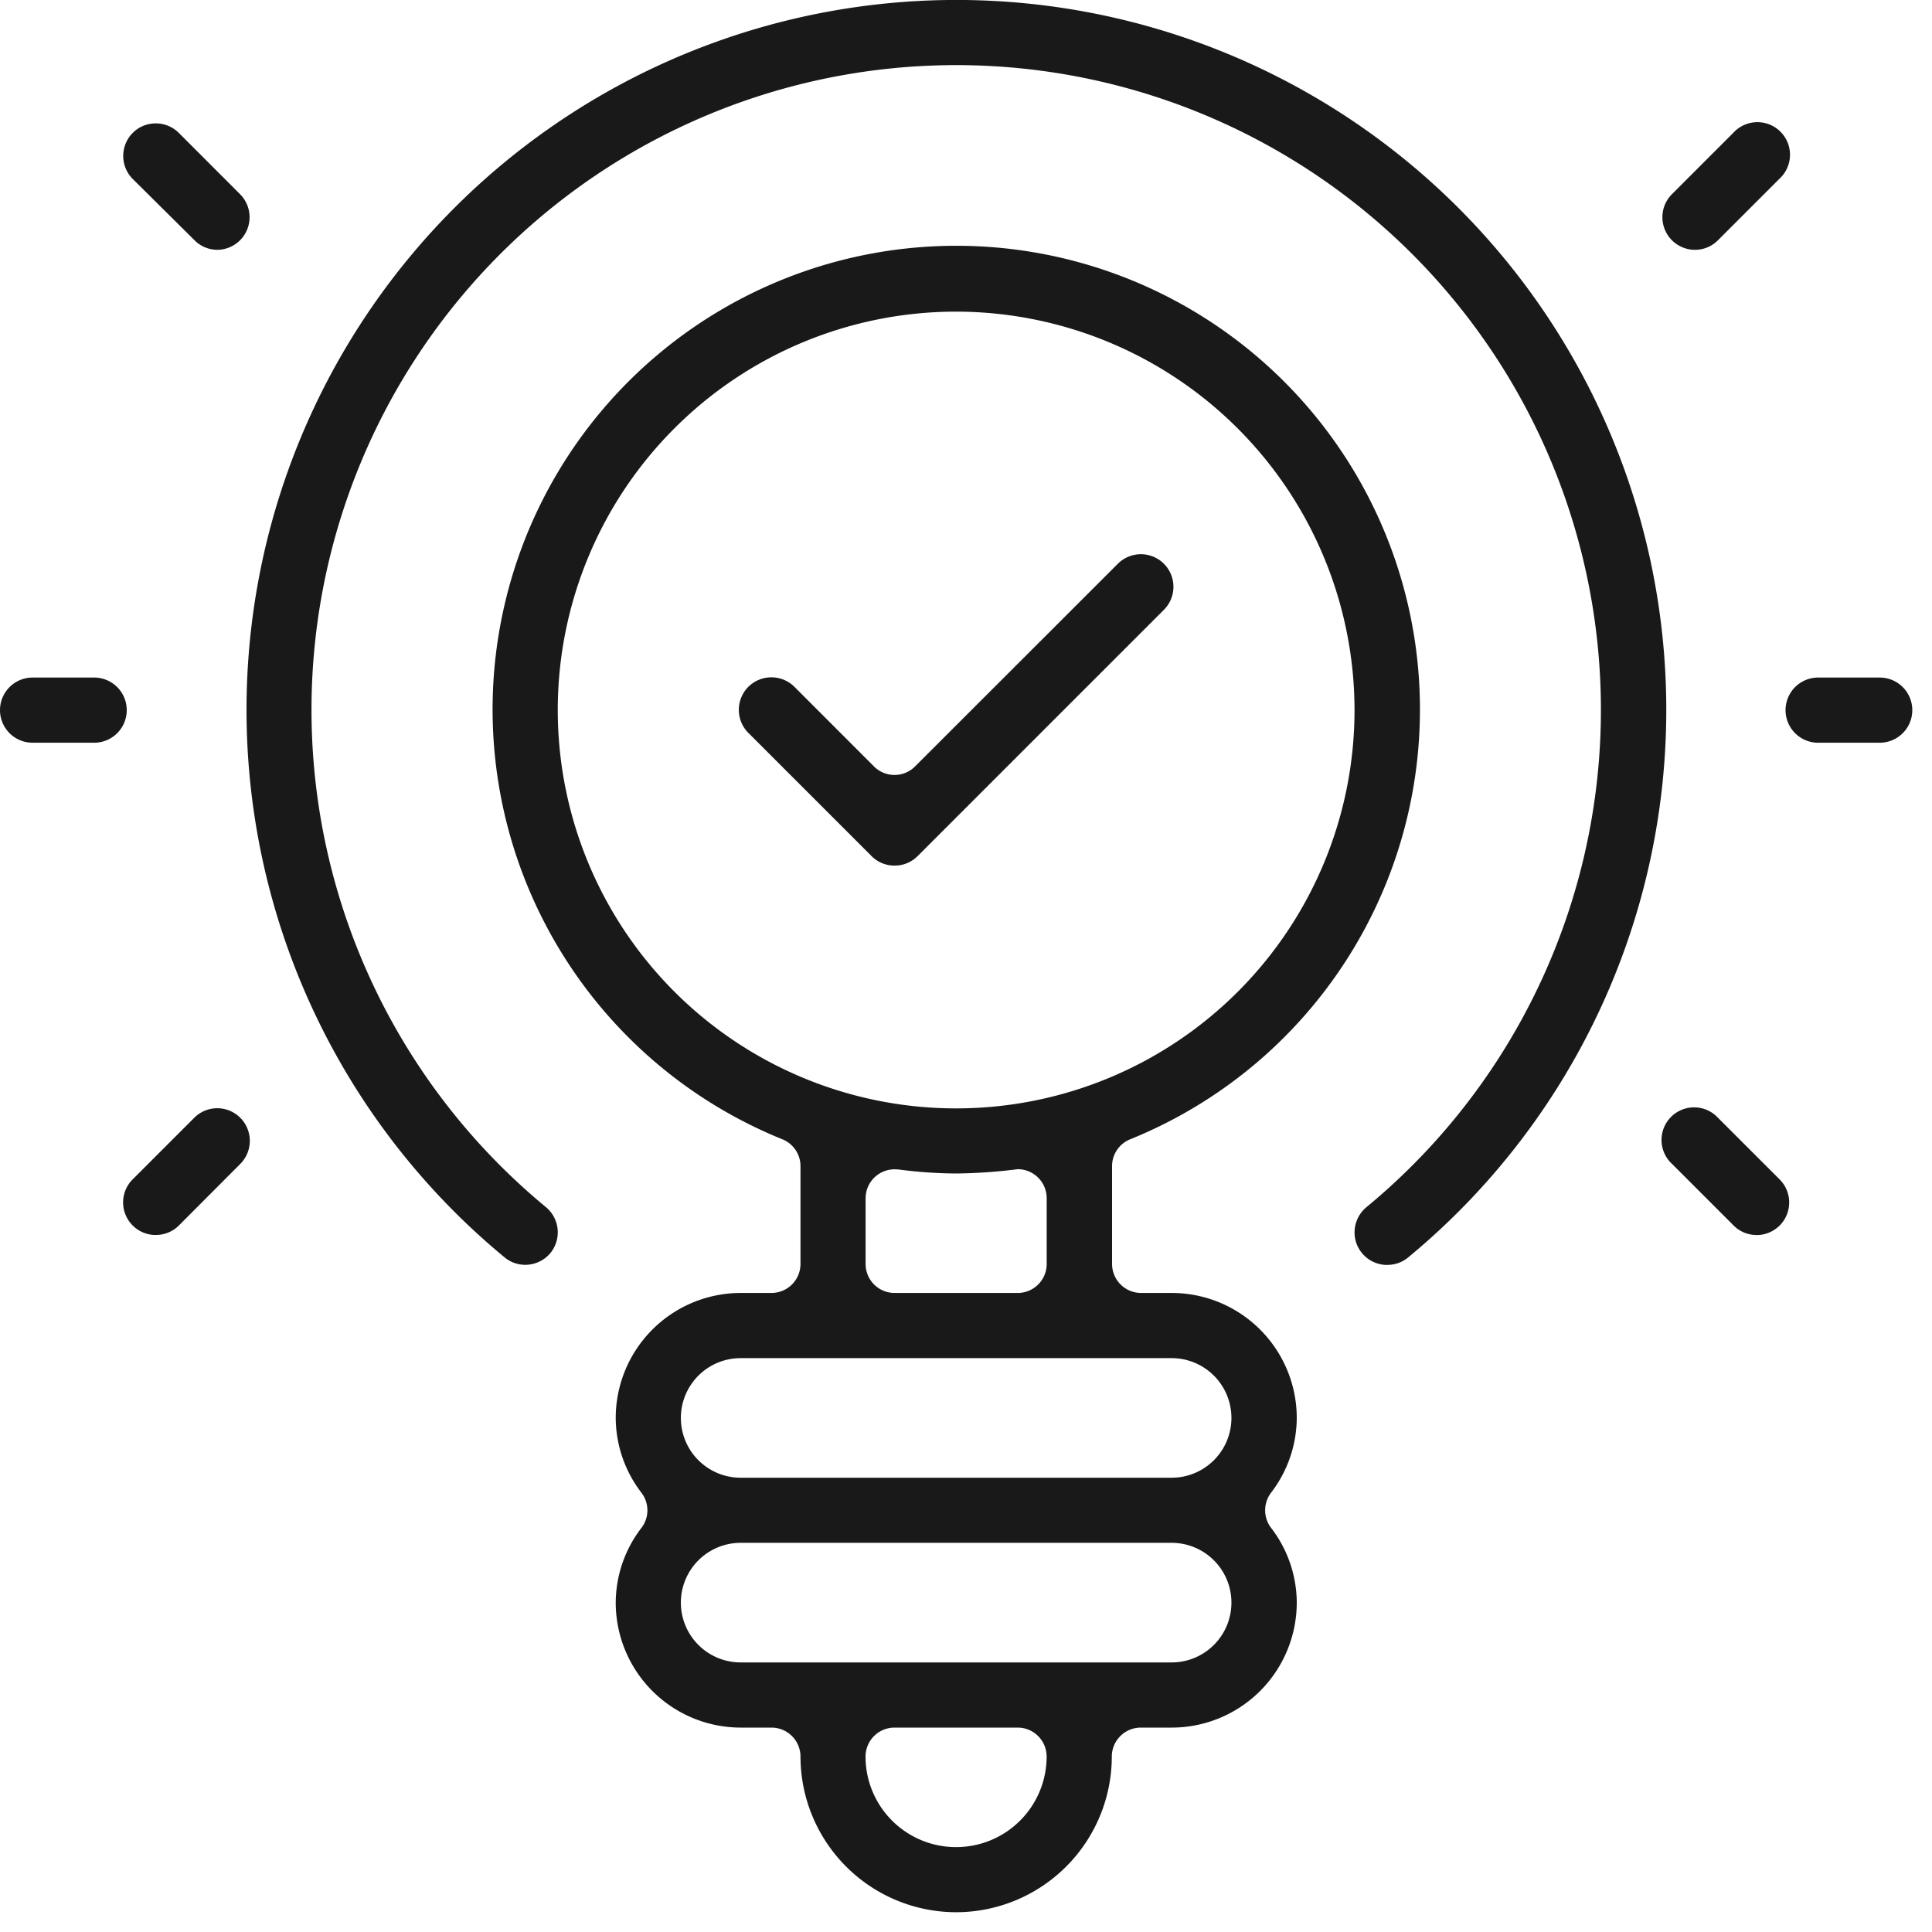
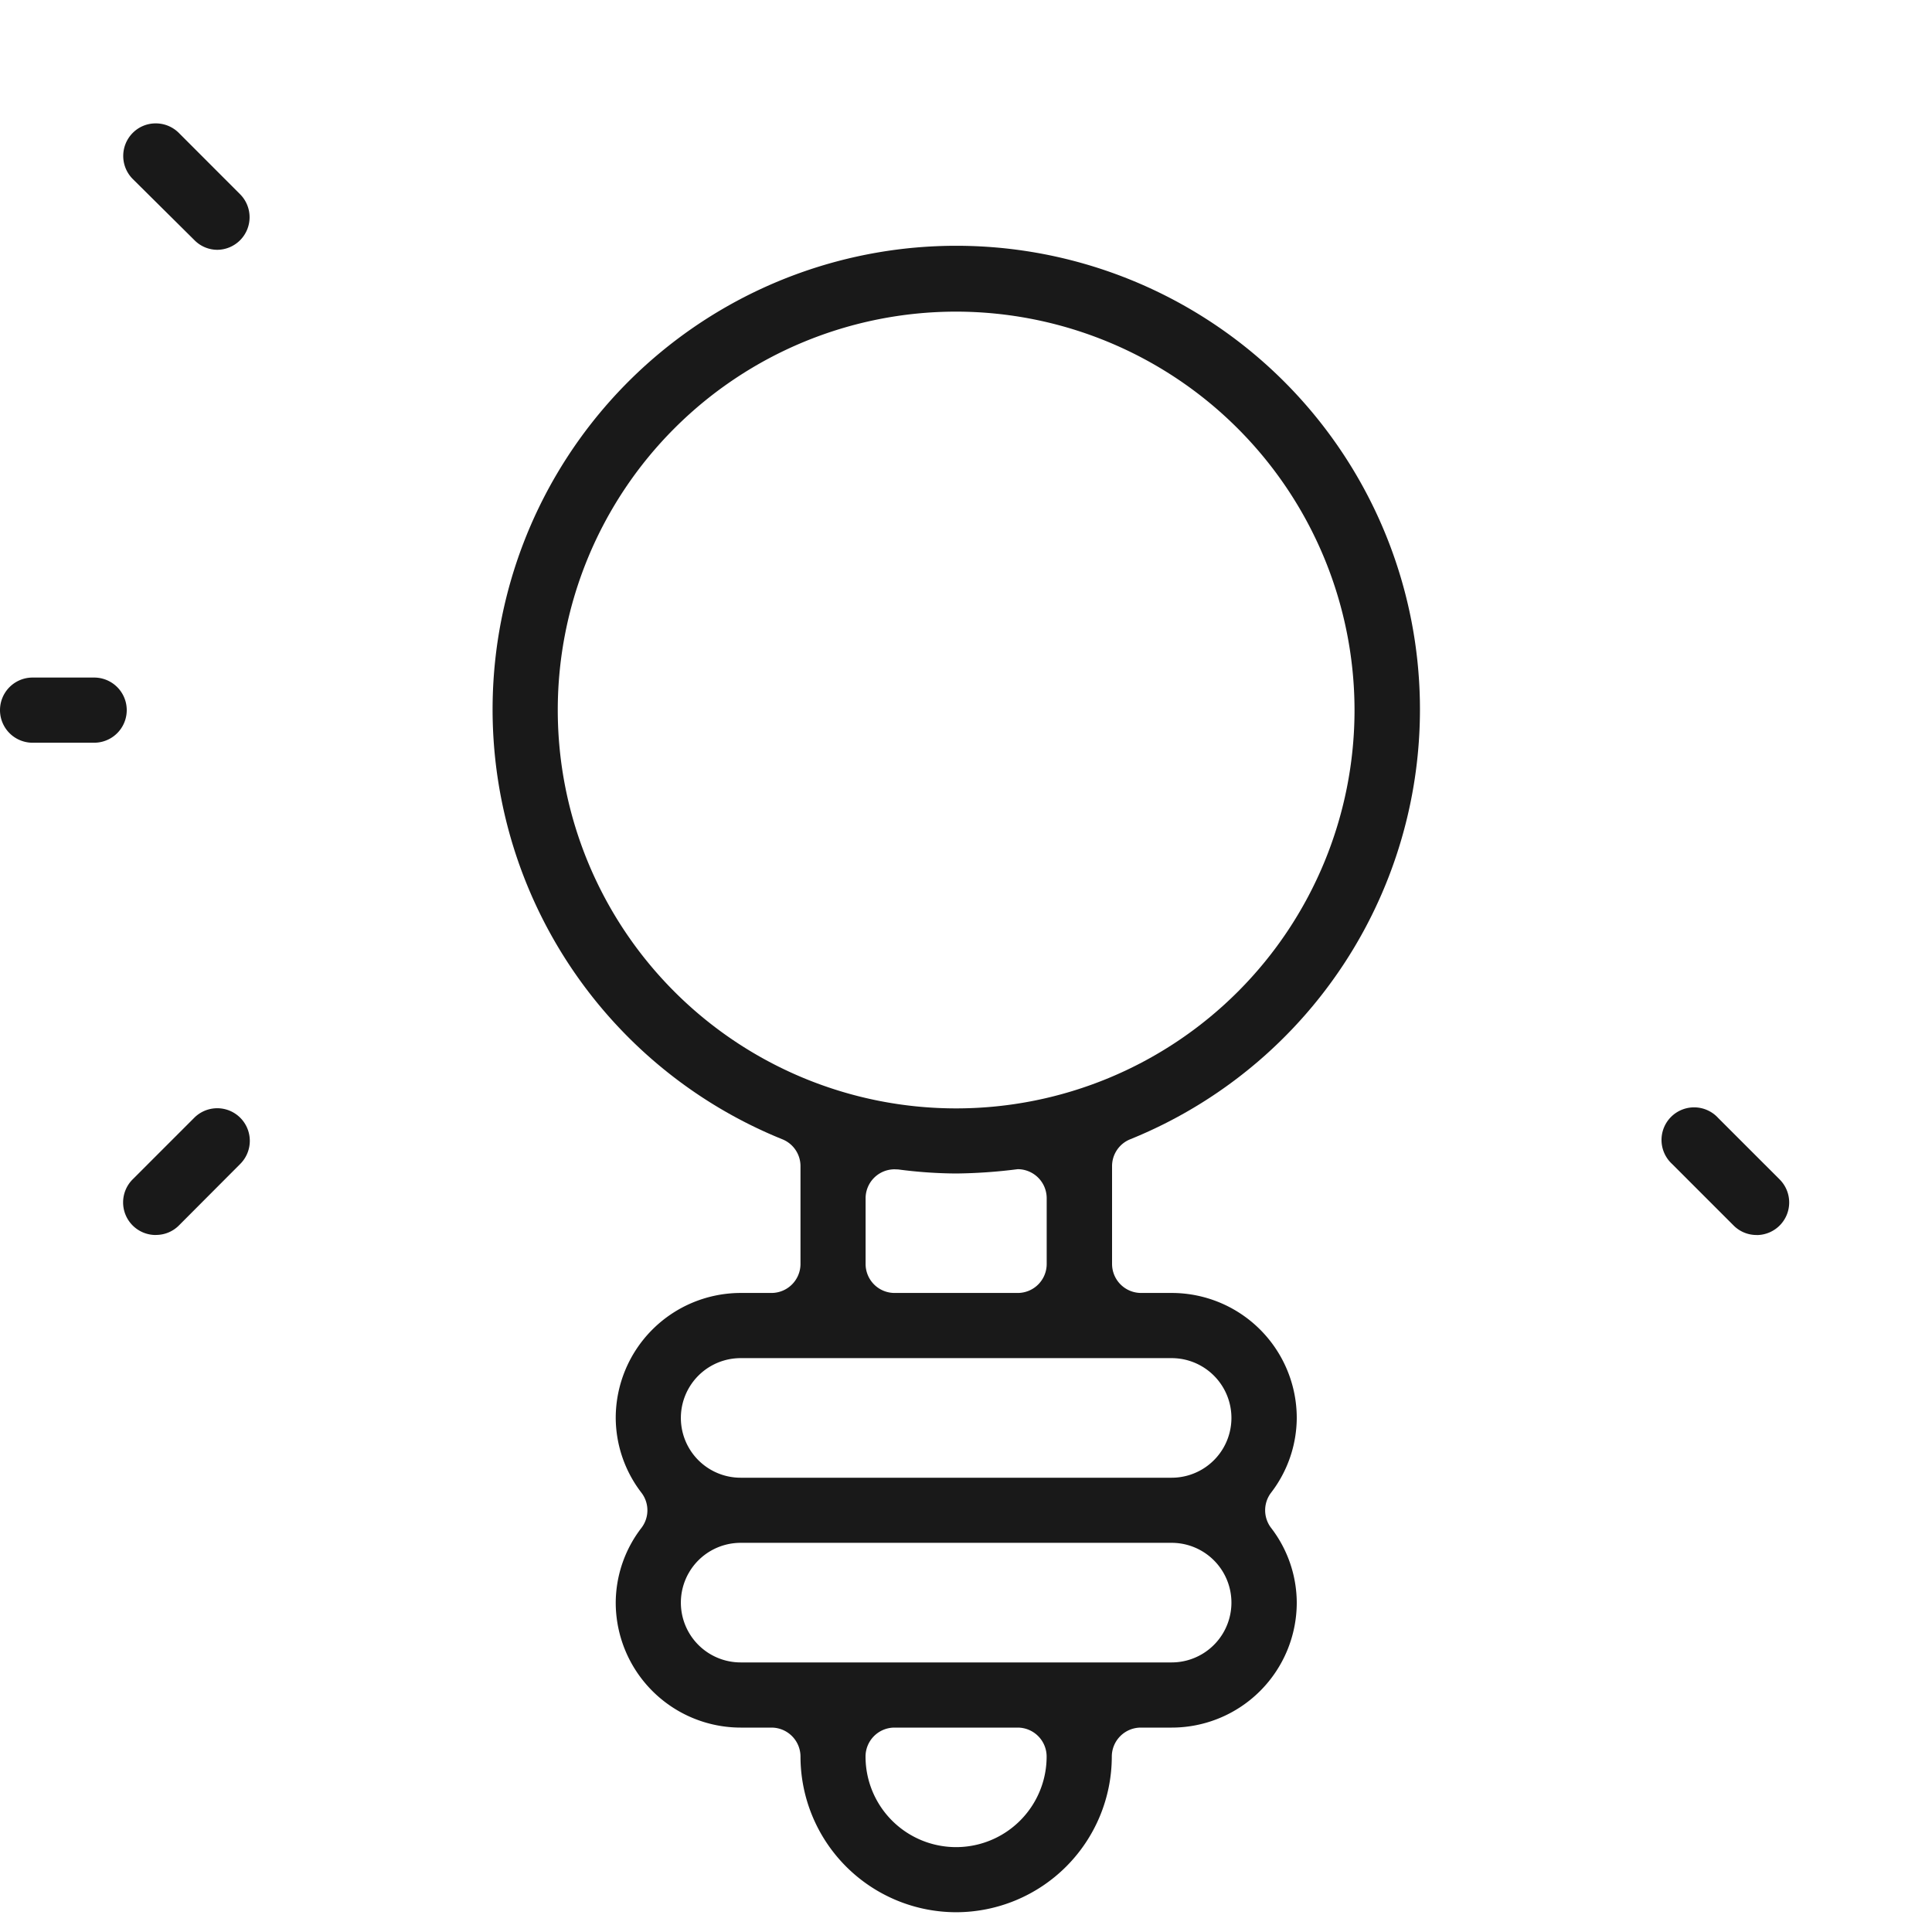
<svg xmlns="http://www.w3.org/2000/svg" id="Group_1954" data-name="Group 1954" width="30" height="30" viewBox="0 0 30 30">
  <defs>
    <clipPath id="clip-path">
      <rect id="Rectangle_1086" data-name="Rectangle 1086" width="30" height="30" fill="none" />
    </clipPath>
  </defs>
  <g id="Group_1953" data-name="Group 1953" clip-path="url(#clip-path)">
    <path id="Path_1673" data-name="Path 1673" d="M18.532,31.536a2.42,2.42,0,0,1-2.417-2.417.451.451,0,0,0-.451-.45h-.478a1.942,1.942,0,0,1-1.94-1.94,1.915,1.915,0,0,1,.4-1.162.449.449,0,0,0,0-.544,1.919,1.919,0,0,1-.4-1.163,1.942,1.942,0,0,1,1.94-1.94h.478a.451.451,0,0,0,.451-.45V19.951a.449.449,0,0,0-.281-.417,7.2,7.2,0,1,1,5.4,0,.449.449,0,0,0-.281.417V21.47a.451.451,0,0,0,.451.45h.477a1.942,1.942,0,0,1,1.94,1.94,1.919,1.919,0,0,1-.4,1.163.451.451,0,0,0,0,.543,1.914,1.914,0,0,1,.4,1.163,1.942,1.942,0,0,1-1.94,1.94H21.4a.451.451,0,0,0-.451.45,2.42,2.42,0,0,1-2.418,2.417m-.956-2.867a.45.45,0,0,0-.45.45,1.406,1.406,0,0,0,2.812,0,.45.45,0,0,0-.45-.45ZM15.186,25.8a.928.928,0,1,0,0,1.857h6.692a.928.928,0,1,0,0-1.857Zm0-2.868a.928.928,0,1,0,0,1.857h6.692a.928.928,0,1,0,0-1.857ZM17.576,20a.45.45,0,0,0-.45.45V21.47a.45.45,0,0,0,.45.45h1.912a.45.45,0,0,0,.45-.45V20.448a.451.451,0,0,0-.45-.45,8.1,8.1,0,0,1-.956.067,7.129,7.129,0,0,1-.9-.063Zm.956-13.318a6.186,6.186,0,1,0,6.186,6.186,6.193,6.193,0,0,0-6.186-6.186" transform="translate(-3.685 -1.843)" fill="#191919" />
-     <path id="Path_1674" data-name="Path 1674" d="M38.756,4.8a.506.506,0,0,1-.358-.863l.956-.956a.506.506,0,1,1,.715.715l-.956.956a.5.5,0,0,1-.358.148" transform="translate(-12.437 -0.921)" fill="#191919" />
    <path id="Path_1675" data-name="Path 1675" d="M4.3,4.8a.5.5,0,0,1-.357-.148L2.983,3.7a.507.507,0,0,1,0-.715.5.5,0,0,1,.358-.148.506.506,0,0,1,.358.148l.955.956A.506.506,0,0,1,4.3,4.8" transform="translate(-0.922 -0.921)" fill="#191919" />
    <path id="Path_1676" data-name="Path 1676" d="M3.339,27.469a.506.506,0,0,1-.358-.864l.956-.956a.505.505,0,0,1,.715,0,.507.507,0,0,1,0,.716L3.7,27.32a.5.5,0,0,1-.358.148" transform="translate(-0.921 -8.292)" fill="#191919" />
    <path id="Path_1677" data-name="Path 1677" d="M39.714,27.469a.5.5,0,0,1-.358-.148l-.956-.956a.506.506,0,1,1,.715-.715l.956.956a.506.506,0,0,1-.357.864" transform="translate(-12.437 -8.292)" fill="#191919" />
-     <path id="Path_1678" data-name="Path 1678" d="M19.419,17.587a.5.5,0,0,1-.358-.148l-1.913-1.913a.507.507,0,0,1,0-.715.508.508,0,0,1,.716,0L19.1,16.048a.45.45,0,0,0,.636,0L22.886,12.9a.505.505,0,1,1,.715.715l-3.824,3.824a.5.5,0,0,1-.358.148" transform="translate(-5.528 -4.146)" fill="#191919" />
-     <path id="Path_1679" data-name="Path 1679" d="M23.382,19.642a.506.506,0,0,1-.391-.184.5.5,0,0,1-.113-.37.508.508,0,0,1,.182-.343,10.011,10.011,0,1,0-12.74,0,.509.509,0,0,1,.068.713A.508.508,0,0,1,10,19.64a.5.5,0,0,1-.322-.115,11.023,11.023,0,1,1,14.03,0,.5.5,0,0,1-.321.116" transform="translate(-1.842)" fill="#191919" />
-     <path id="Path_1680" data-name="Path 1680" d="M41.59,16.6a.506.506,0,1,1,0-1.012h.956a.506.506,0,0,1,0,1.012Z" transform="translate(-13.358 -5.067)" fill="#191919" />
    <path id="Path_1681" data-name="Path 1681" d="M.506,16.6a.506.506,0,1,1,0-1.012h.956a.506.506,0,1,1,0,1.012Z" transform="translate(0 -5.067)" fill="#191919" />
  </g>
</svg>